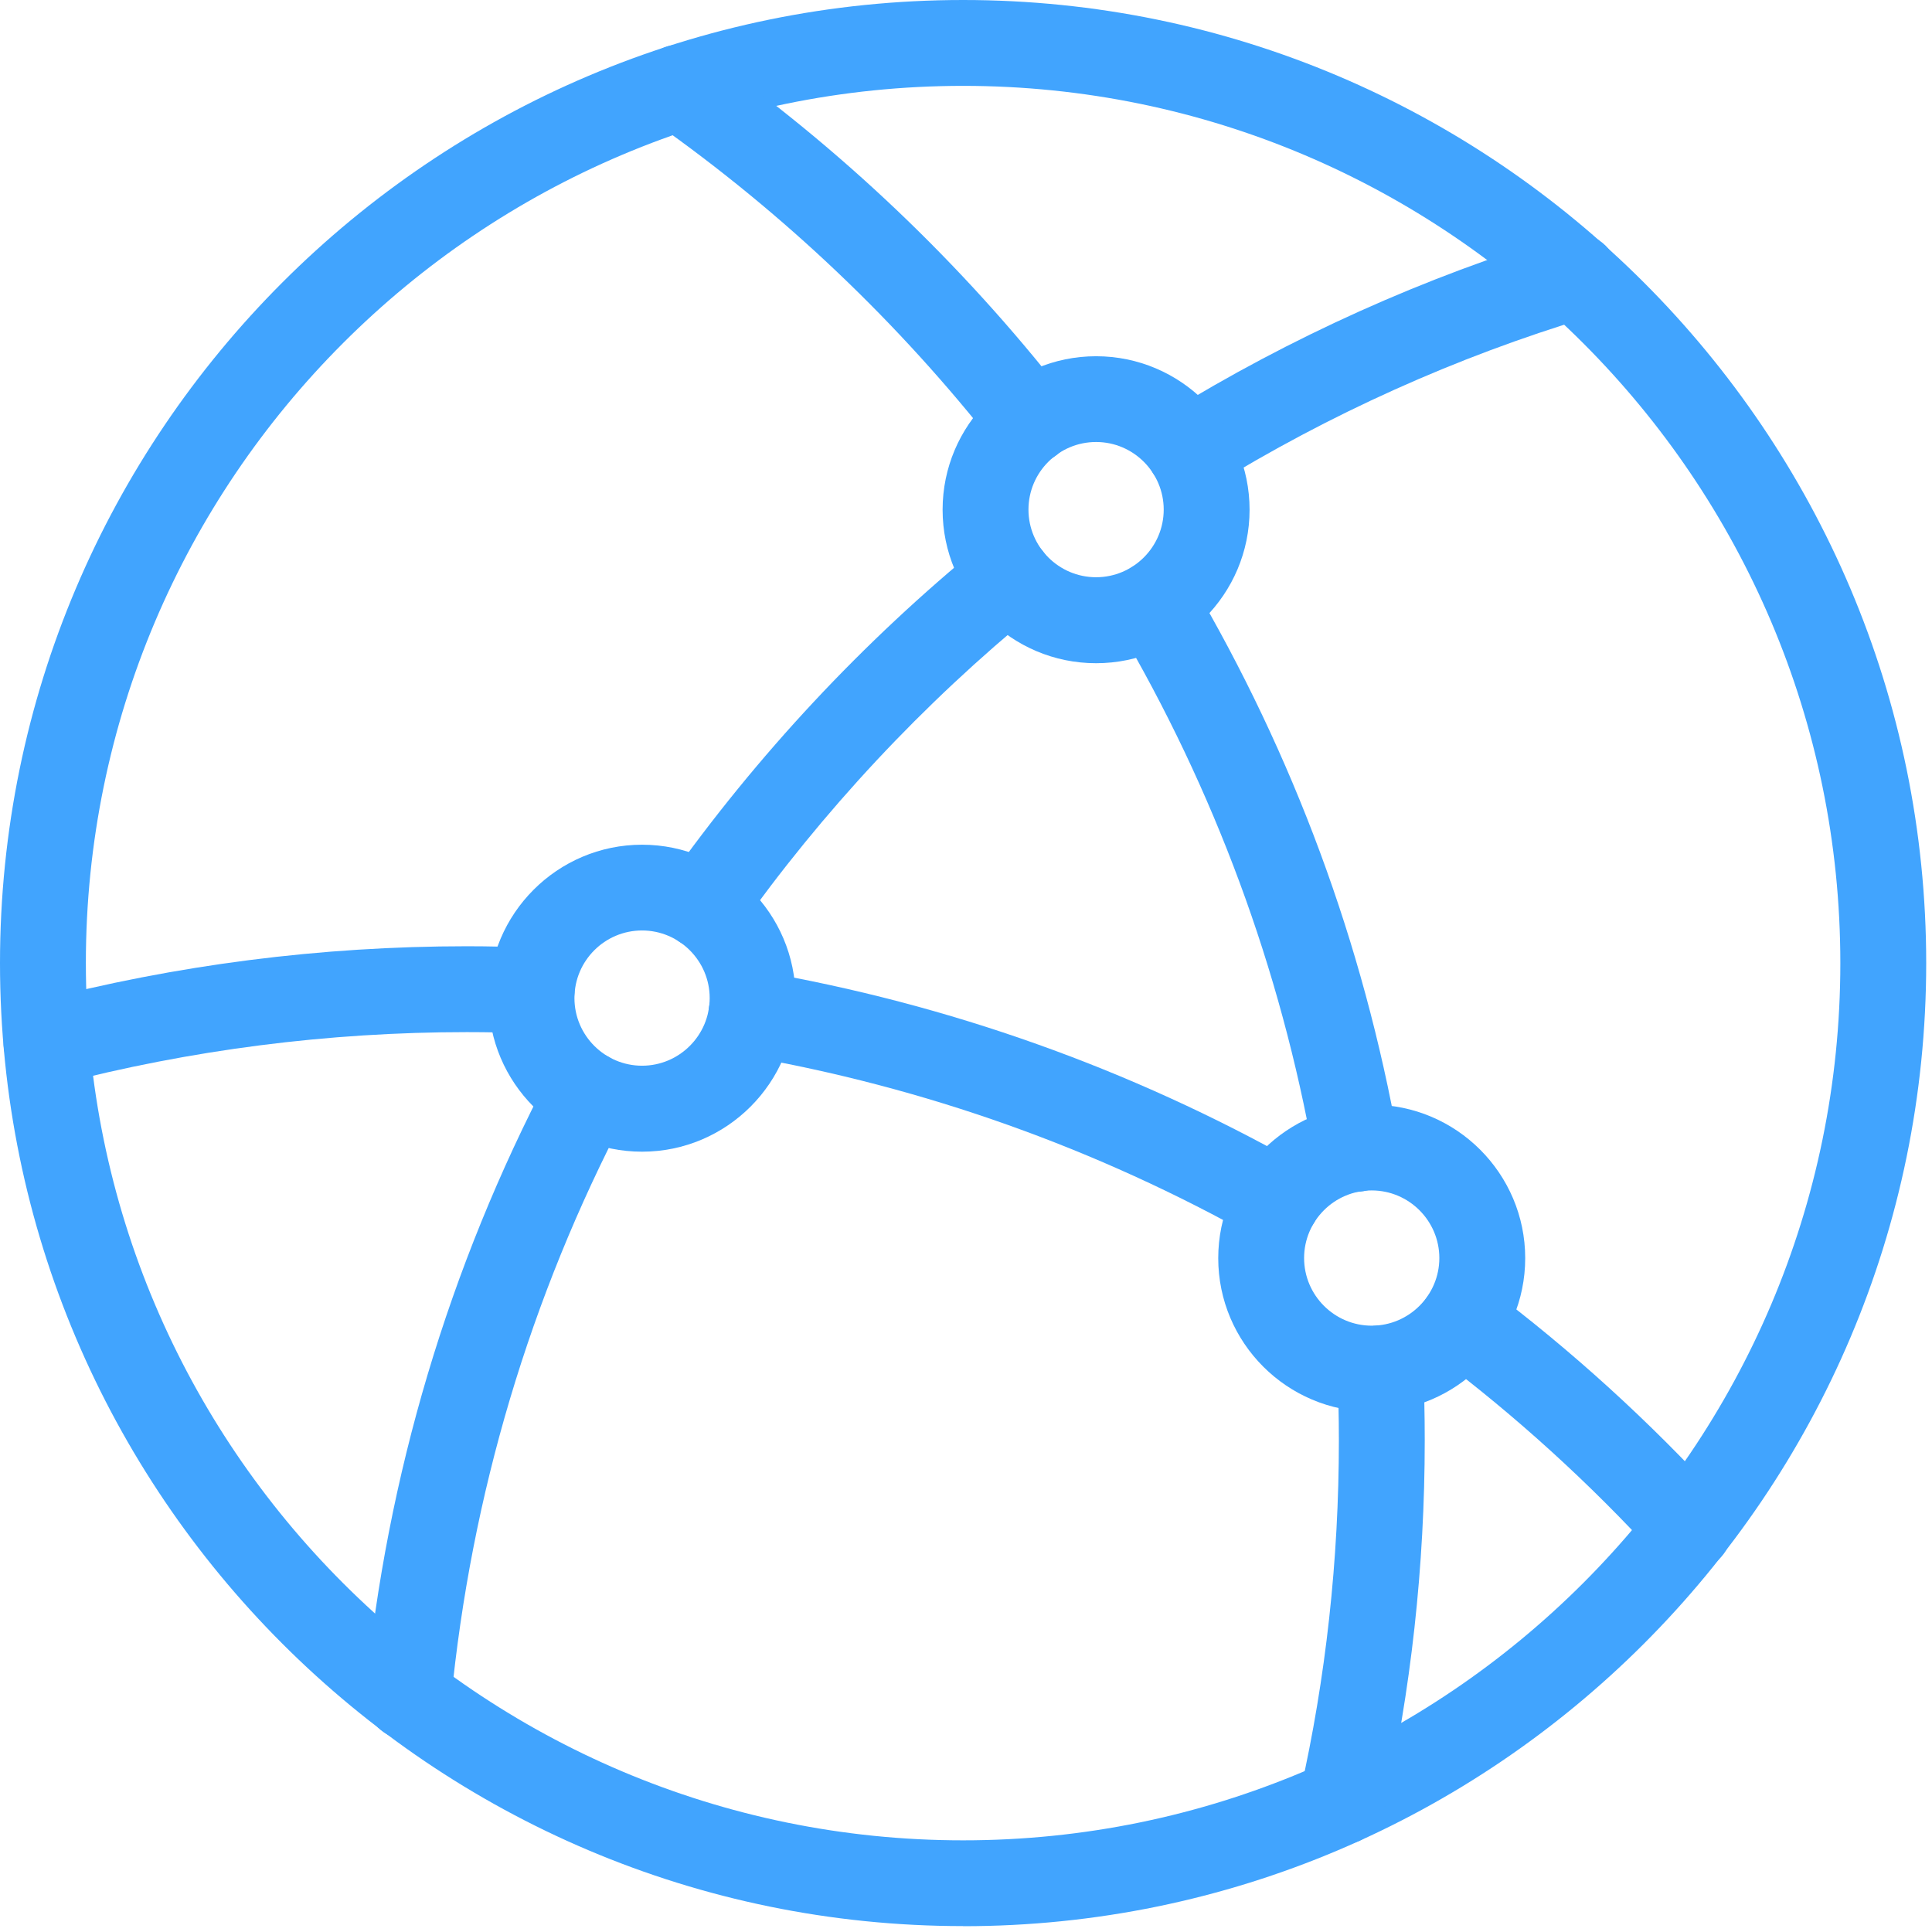
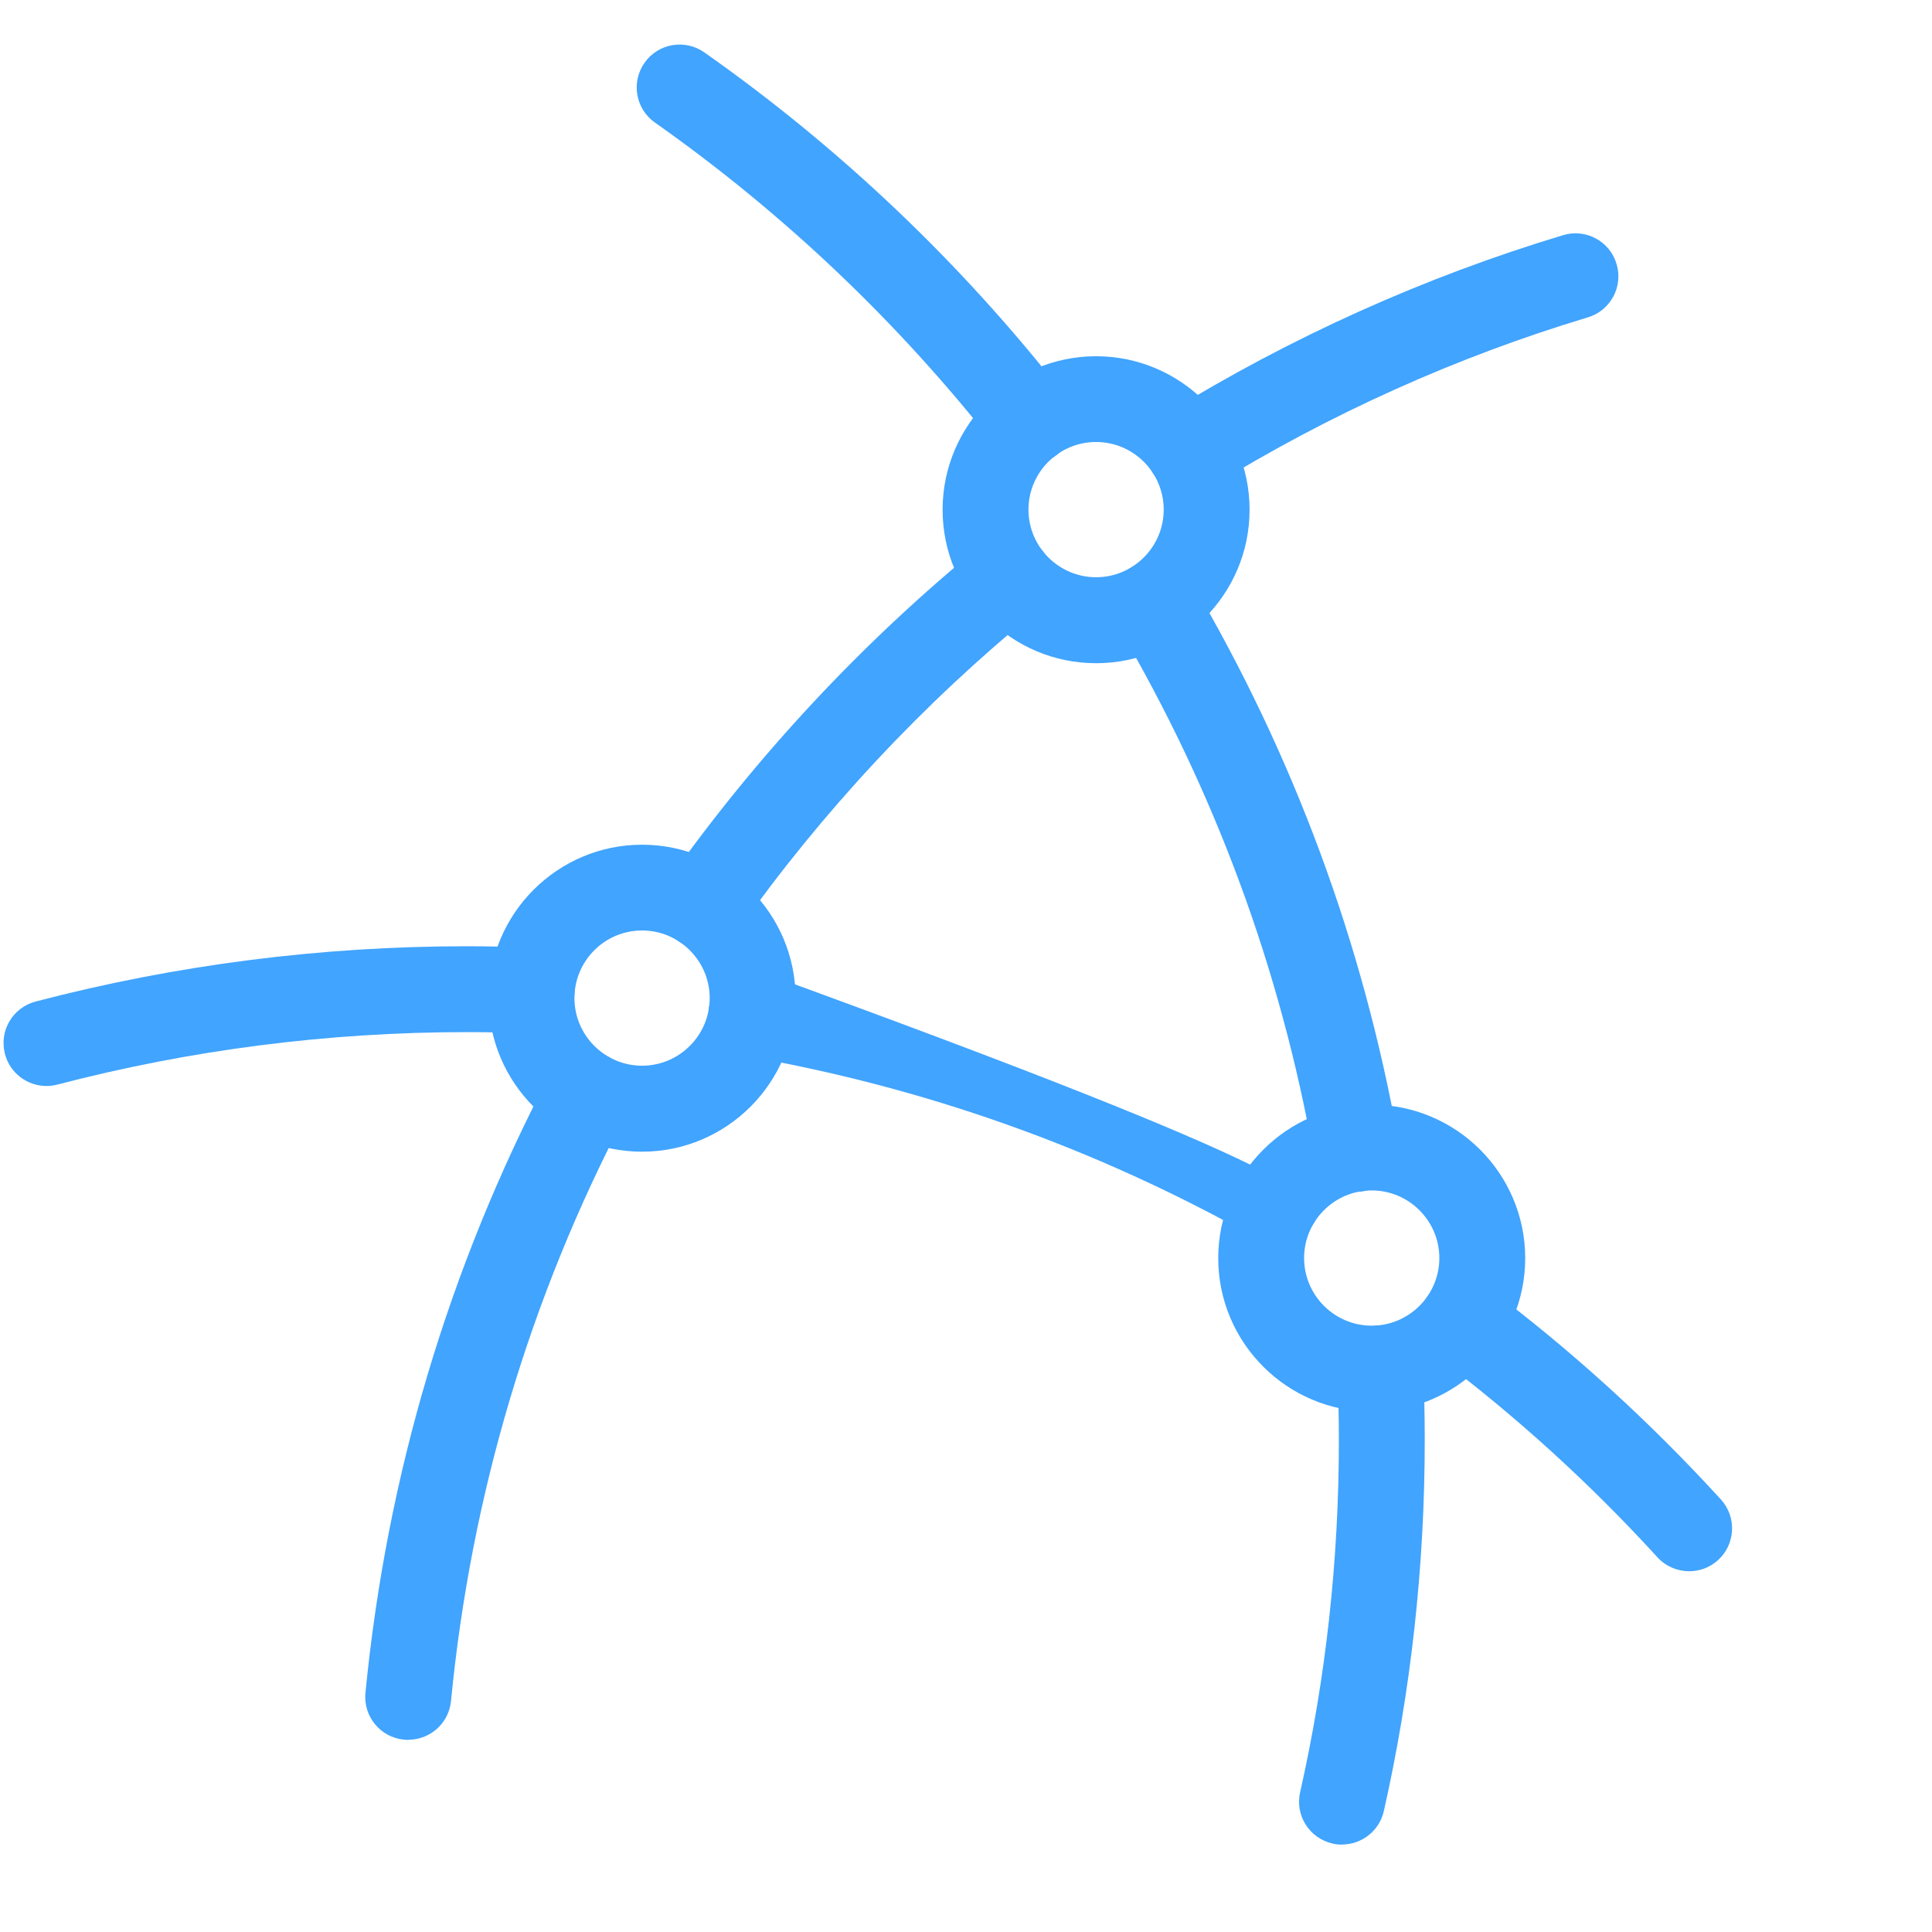
<svg xmlns="http://www.w3.org/2000/svg" width="180" height="180" viewBox="0 0 180 180" fill="none">
  <g clip-path="url(#clip0_1731_973)">
-     <path d="M89.73 179.45C40.25 179.45 0 139.2 0 89.73C0 40.26 40.25 0 89.73 0C139.21 0 179.46 40.25 179.46 89.73C179.46 139.21 139.21 179.46 89.73 179.46V179.45ZM89.73 8C44.66 8 8 44.66 8 89.73C8 134.8 44.66 171.46 89.73 171.46C134.8 171.46 171.46 134.8 171.46 89.73C171.46 44.66 134.79 8 89.73 8Z" fill="#41A4FE" />
-     <path d="M119 115.87C118.34 115.87 117.66 115.7 117.04 115.35C102.17 106.98 86.12 101.27 69.33 98.36C67.15 97.98 65.69 95.91 66.07 93.74C66.45 91.56 68.52 90.1 70.69 90.48C88.39 93.54 105.3 99.56 120.96 108.38C122.89 109.46 123.57 111.9 122.48 113.83C121.75 115.13 120.39 115.87 118.99 115.87H119Z" fill="#41A4FE" />
+     <path d="M119 115.87C118.34 115.87 117.66 115.7 117.04 115.35C102.17 106.98 86.12 101.27 69.33 98.36C67.15 97.98 65.69 95.91 66.07 93.74C66.45 91.56 68.52 90.1 70.69 90.48C122.89 109.46 123.57 111.9 122.48 113.83C121.75 115.13 120.39 115.87 118.99 115.87H119Z" fill="#41A4FE" />
    <path d="M157.38 146.39C156.3 146.39 155.21 145.95 154.42 145.09C148.11 138.18 141.18 131.88 133.82 126.36C132.05 125.03 131.69 122.53 133.02 120.76C134.34 118.99 136.85 118.64 138.62 119.96C146.38 125.78 153.68 132.42 160.33 139.7C161.82 141.33 161.7 143.86 160.07 145.35C159.3 146.05 158.34 146.39 157.37 146.39H157.38Z" fill="#41A4FE" />
    <path d="M4.33 101.18C2.55 101.18 0.93 99.99 0.46 98.19C-0.1 96.05 1.18 93.87 3.32 93.31C16.38 89.89 29.9 88.16 43.51 88.16C45.59 88.16 47.68 88.21 49.72 88.3C51.93 88.4 53.63 90.27 53.53 92.48C53.43 94.69 51.57 96.39 49.35 96.29C47.43 96.2 45.46 96.16 43.51 96.16C30.58 96.16 17.74 97.81 5.34 101.05C5 101.14 4.66 101.18 4.32 101.18H4.33Z" fill="#41A4FE" />
    <path d="M95.999 43.22C94.809 43.22 93.639 42.69 92.85 41.69C83.749 30.07 73.04 19.89 61.02 11.42C59.209 10.15 58.779 7.65 60.05 5.85C61.319 4.04 63.819 3.61 65.62 4.88C78.29 13.79 89.57 24.52 99.139 36.76C100.5 38.5 100.2 41.01 98.46 42.38C97.73 42.95 96.859 43.23 95.999 43.23V43.22Z" fill="#41A4FE" />
    <path d="M126.341 111.04C124.441 111.04 122.751 109.68 122.411 107.74C119.301 90.24 113.141 73.59 104.111 58.27C102.991 56.37 103.621 53.91 105.531 52.79C107.431 51.67 109.881 52.3 111.011 54.21C120.521 70.36 127.011 87.89 130.291 106.34C130.681 108.51 129.231 110.59 127.051 110.98C126.811 111.02 126.581 111.04 126.341 111.04Z" fill="#41A4FE" />
    <path d="M125.03 171.86C124.74 171.86 124.44 171.83 124.15 171.76C121.99 171.27 120.64 169.13 121.13 166.98C123.53 156.35 124.74 145.32 124.74 134.21C124.74 131.9 124.69 129.77 124.59 127.68C124.48 125.47 126.19 123.6 128.39 123.49C130.63 123.37 132.47 125.09 132.58 127.29C132.69 129.5 132.74 131.77 132.74 134.2C132.74 145.9 131.46 157.52 128.93 168.73C128.51 170.59 126.86 171.85 125.03 171.85V171.86Z" fill="#41A4FE" />
    <path d="M110.8 45.93C109.46 45.93 108.15 45.25 107.39 44.03C106.23 42.15 106.82 39.68 108.7 38.53C120.29 31.39 132.72 25.8 145.63 21.91C147.75 21.27 149.98 22.47 150.61 24.59C151.25 26.71 150.05 28.94 147.93 29.57C135.68 33.26 123.89 38.56 112.89 45.34C112.24 45.74 111.51 45.93 110.8 45.93Z" fill="#41A4FE" />
    <path d="M65.48 88.4C64.68 88.4 63.87 88.16 63.17 87.66C61.37 86.38 60.94 83.89 62.22 82.08C70.53 70.35 80.37 59.8 91.49 50.73C93.2 49.33 95.72 49.59 97.12 51.3C98.52 53.01 98.26 55.53 96.55 56.93C85.99 65.55 76.64 75.56 68.75 86.7C67.97 87.8 66.74 88.39 65.48 88.39V88.4Z" fill="#41A4FE" />
    <path d="M38.029 162.1C37.899 162.1 37.769 162.1 37.639 162.08C35.439 161.87 33.829 159.91 34.049 157.71C36.029 137.46 41.799 118.08 51.219 100.11C52.249 98.15 54.659 97.4 56.619 98.42C58.579 99.45 59.329 101.86 58.309 103.82C49.369 120.87 43.889 139.27 42.019 158.48C41.819 160.55 40.079 162.09 38.039 162.09L38.029 162.1Z" fill="#41A4FE" />
    <path d="M127.8 131.52C119.91 131.52 113.5 125.1 113.5 117.22C113.5 109.34 119.92 102.92 127.8 102.92C135.68 102.92 142.1 109.34 142.1 117.22C142.1 125.1 135.68 131.52 127.8 131.52ZM127.8 110.91C124.32 110.91 121.5 113.74 121.5 117.21C121.5 120.68 124.33 123.51 127.8 123.51C131.27 123.51 134.1 120.68 134.1 117.21C134.1 113.74 131.27 110.91 127.8 110.91Z" fill="#41A4FE" />
    <path d="M102.12 61.79C94.23 61.79 87.82 55.37 87.82 47.49C87.82 39.61 94.24 33.19 102.12 33.19C110 33.19 116.42 39.61 116.42 47.49C116.42 55.37 110 61.79 102.12 61.79ZM102.12 41.18C98.64 41.18 95.82 44.01 95.82 47.48C95.82 50.95 98.65 53.78 102.12 53.78C105.59 53.78 108.42 50.95 108.42 47.48C108.42 44.01 105.59 41.18 102.12 41.18Z" fill="#41A4FE" />
    <path d="M59.819 107.3C51.929 107.3 45.52 100.88 45.52 93C45.52 85.12 51.94 78.7 59.819 78.7C67.7 78.7 74.12 85.12 74.12 93C74.12 100.88 67.7 107.3 59.819 107.3ZM59.819 86.69C56.34 86.69 53.52 89.52 53.52 92.99C53.52 96.46 56.349 99.29 59.819 99.29C63.289 99.29 66.12 96.46 66.12 92.99C66.12 89.52 63.289 86.69 59.819 86.69Z" fill="#41A4FE" />
  </g>
  <defs>
    <clipPath id="clip0_1731_973">
      <rect width="179.45" height="179.45" fill="white" />
    </clipPath>
  </defs>
</svg>